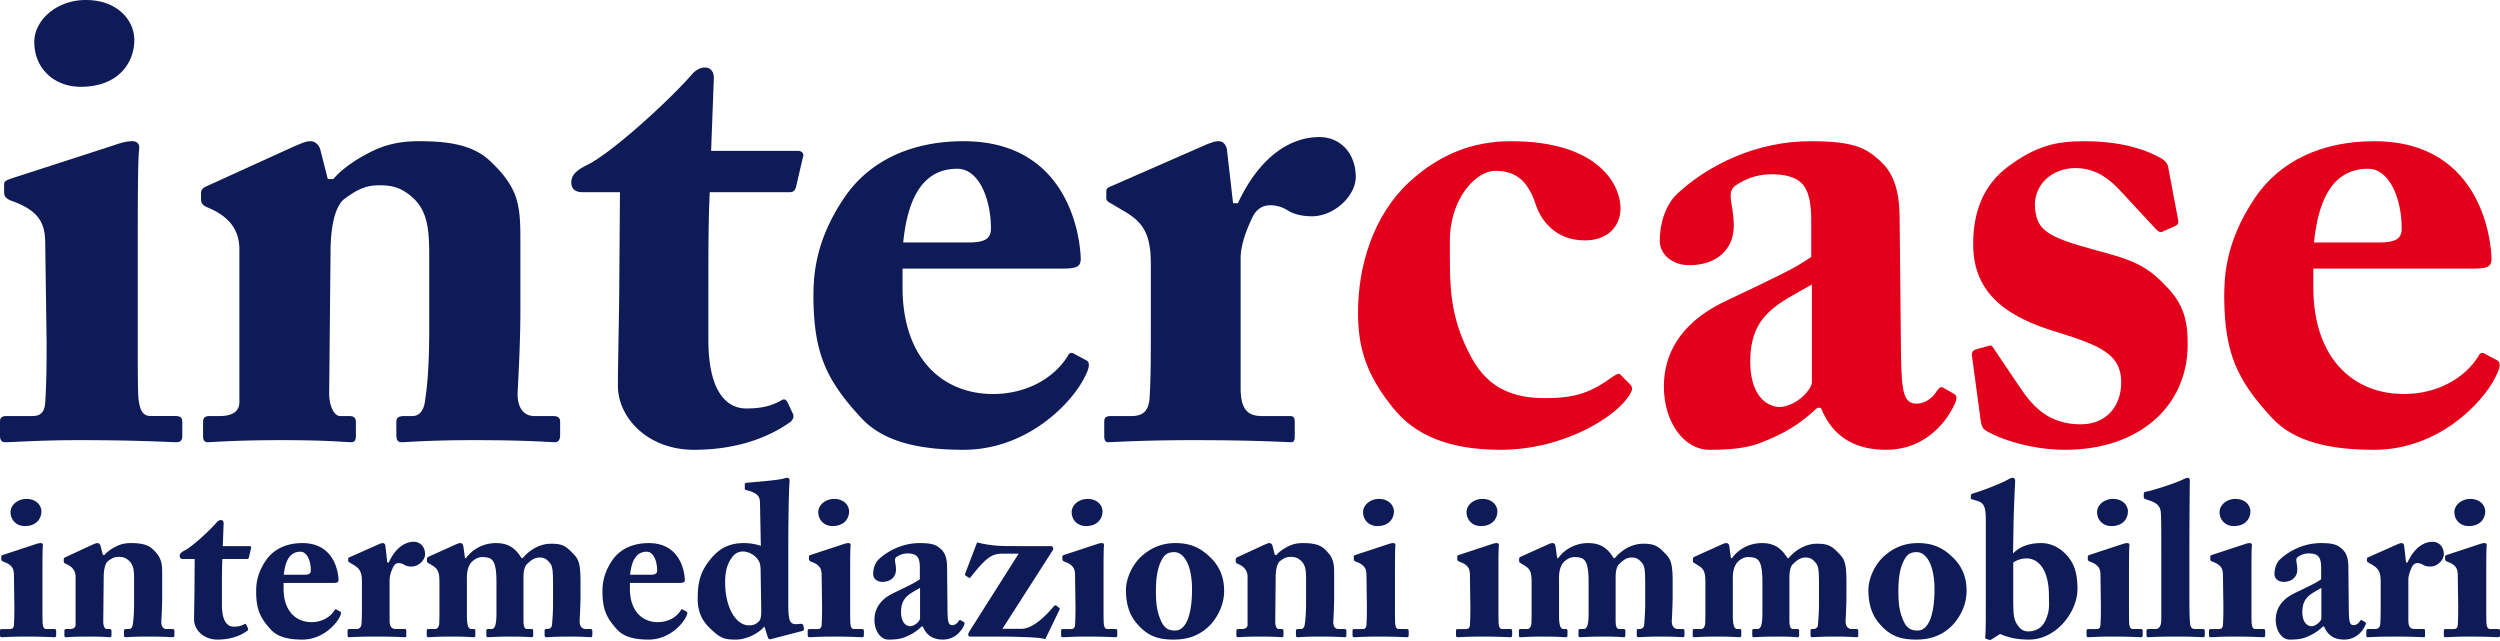
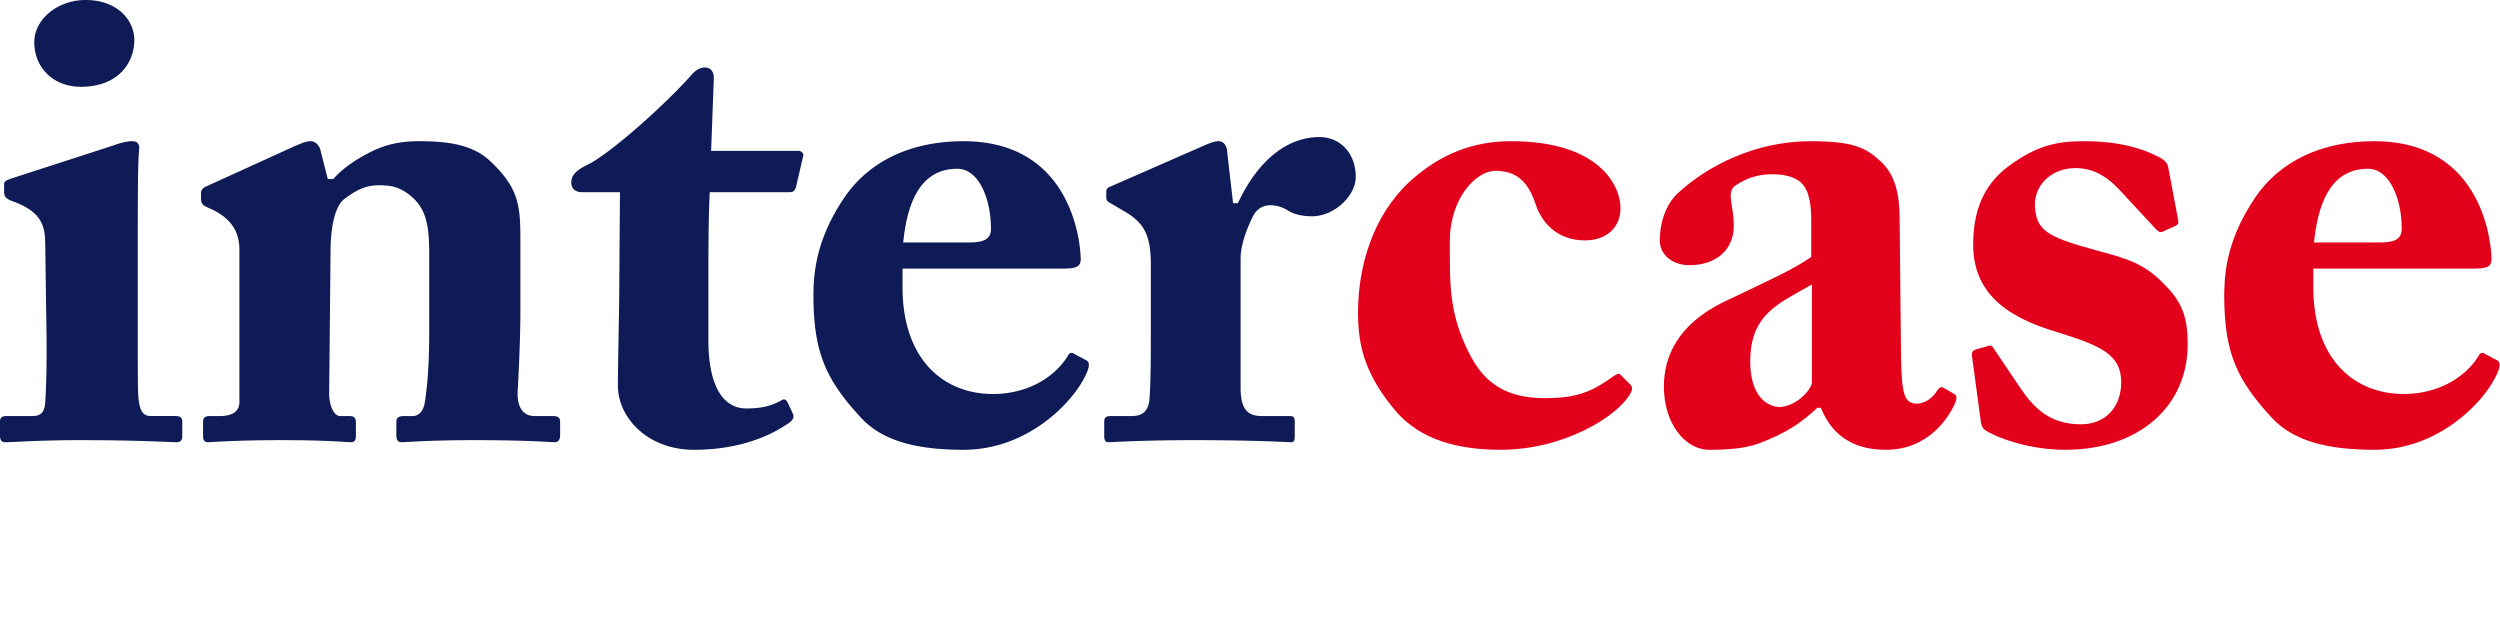
<svg xmlns="http://www.w3.org/2000/svg" width="320" height="82" viewBox="0 0 320 82">
  <g fill="none" fill-rule="evenodd">
    <path d="M17.194 5.114c0 2.821-1.93 5.907-6.667 5.995-3.51.088-6.14-2.292-6.14-5.73C4.386 2.556 7.28 0 10.964 0c4.123 0 6.229 2.645 6.229 5.114zM23.334 55.722c0 .617-.175.882-.79.882-.7 0-4.736-.265-12.368-.265-5.088 0-8.51.265-9.474.265-.439 0-.702-.177-.702-.882v-1.763c0-.53.263-.706.877-.706h3.246c.965 0 1.579-.352 1.667-1.763.175-2.645.175-5.378.175-7.847L5.79 31.3c0-2.47-.527-4.233-4.211-5.555C.614 25.392.526 25.04.526 24.51v-.97c0-.265.176-.441.965-.706l13.071-4.232c.965-.352 1.755-.529 2.369-.529.701 0 .965.441.877 1.058-.176 1.5-.176 7.054-.176 14.813v9.433c0 3.439 0 6.613.088 7.583.176 1.675.614 2.292 1.58 2.292h3.157c.702 0 .877.265.877.794v1.675zM40.994 19.132l.965 3.792h.701c.965-1.147 2.544-2.293 4.211-3.174 1.93-1.058 3.86-1.676 6.755-1.676 3.421 0 6.754.353 9.035 2.47 3.685 3.438 3.948 5.642 3.948 10.05v9.346c0 2.998-.176 7.142-.351 10.227-.088 2.645 1.316 3.086 2.105 3.086h2.369c.79 0 .965.265.965.794v1.587c0 .617-.176.97-.702.97-.614 0-3.333-.265-10.351-.265-5.79 0-8.597.265-9.211.265-.527 0-.702-.265-.702-.97v-1.587c0-.617.263-.794 1.14-.794h.965c.614 0 1.404-.44 1.58-2.028.35-2.292.526-5.113.526-9.169v-9.434c0-3.35-.264-5.643-2.106-7.318-1.579-1.41-2.807-1.587-4.298-1.587-1.58 0-2.72.44-4.474 1.763-1.053.794-1.755 3.174-1.755 6.79l-.175 18.074c0 1.587.614 2.91 1.404 2.91h1.14c.702 0 .877.264.877.88v1.676c0 .53-.175.794-.614.794-.614 0-2.982-.265-8.772-.265-6.229 0-9.036.265-9.562.265-.439 0-.614-.265-.614-.794v-1.763c0-.53.175-.794.877-.794h1.316c.965 0 2.456-.264 2.456-1.763V31.917c0-2.645-1.491-4.144-3.509-5.114l-.79-.353c-.526-.264-.613-.617-.613-.97v-.793c0-.44.35-.705.79-.882l11.228-5.113c.702-.265 1.316-.618 2.017-.618.527 0 1.053.441 1.229 1.058zM90.672 36.501v6.966c0 7.23 2.72 8.816 4.825 8.816 1.842 0 3.158-.264 4.561-1.058.263-.176.527-.176.79.353l.614 1.323c.263.44 0 .881-.351 1.146-1.491 1.058-5.439 3.526-12.281 3.526-5.966 0-9.738-4.143-9.738-8.2 0-3.085.176-9.786.176-13.136l.087-11.638h-4.824c-.79 0-1.404-.353-1.404-1.235 0-.881.526-1.498 1.93-2.204 2.895-1.322 10.264-7.935 13.51-11.638.613-.705 1.228-.882 1.666-.882.79 0 1.14.618 1.14 1.323l-.35 9.346h11.14c.527 0 .79.44.615.793l-.878 3.791c-.087.353-.263.706-.79.706H90.848c-.175 3.615-.175 7.847-.175 11.902zM135.613 34.385h-20.089v2.38c0 9.17 5.176 13.667 11.58 13.667 4.298 0 7.807-2.028 9.562-4.85.175-.44.526-.528.877-.264l1.491.794c.351.176.614.617-.175 2.116-1.58 3.262-7.281 9.345-15.527 9.345-5.615 0-10.264-.97-13.159-4.143-4.474-4.85-5.965-8.288-6.053-15.165 0-2.469 0-7.142 3.948-12.96 3.158-4.674 8.509-7.23 15.264-7.23 14.21 0 15 13.665 15 15.076 0 1.146-.79 1.234-2.72 1.234zm-20.001-3.35h8.421c1.93 0 2.808-.44 2.808-1.763 0-3.88-1.58-7.67-4.299-7.67-4.123 0-6.316 3.261-6.93 9.433zM158.799 33.063v16.575c0 2.734.877 3.615 2.719 3.615h3.597c.526 0 .614.265.614.794v1.763c0 .53-.088.794-.439.794-.526 0-4.562-.265-12.457-.265-6.754 0-10.439.265-10.965.265-.351 0-.526-.177-.526-.882v-1.675c0-.617.175-.794.965-.794h2.544c1.315 0 2.105-.529 2.28-2.116.176-2.468.176-5.554.176-9.963v-7.318c0-3.79-.877-5.378-3.51-6.877l-1.49-.881c-.527-.265-.702-.441-.702-.794v-.793c0-.353.175-.53.702-.706l12.28-5.378c.527-.176.878-.353 1.404-.353.614 0 .965.53 1.053 1.058l.79 6.877h.614c2.72-5.819 6.579-8.464 10.439-8.464 2.631 0 4.65 2.028 4.65 5.114 0 2.38-2.72 5.026-5.615 5.026-1.228 0-2.369-.265-3.158-.794a4.15 4.15 0 0 0-2.193-.617c-.878 0-1.755.44-2.281 1.587-1.14 2.38-1.491 4.056-1.491 5.202z" fill="#0E1B57" />
    <path d="M193.388 18.074c11.492 0 14.036 5.82 14.036 8.553 0 2.468-1.754 4.143-4.562 4.143-3.684 0-5.614-2.468-6.316-4.672-1.052-3.174-2.72-4.232-5.175-4.232-2.369 0-5.79 3.438-5.79 8.993 0 5.554-.176 9.522 2.807 14.988 2.193 3.968 5.439 5.114 9.386 5.114 4.036 0 5.966-.794 8.773-2.821.438-.265.702-.441.965-.089l1.228 1.235c.263.352.175.705-.088 1.146-1.667 2.91-8.509 7.141-16.58 7.141-6.579 0-10.965-1.851-13.772-5.378-3.421-4.232-4.474-7.67-4.474-12.167 0-5.995 1.93-12.432 6.58-16.752 3.947-3.615 8.245-5.202 12.982-5.202zM231.838 32.887v-4.673c0-1.764-.176-3.792-1.316-4.85-.877-.793-2.28-1.058-3.684-1.058-1.58 0-3.07.353-4.65 1.411-1.316.882-.263 2.38-.263 5.202 0 2.998-2.193 5.026-5.702 5.026-2.018 0-3.772-1.235-3.772-3.175 0-1.94.614-4.584 2.456-6.171 3.685-3.35 9.738-6.525 16.843-6.525 5.614 0 7.106.882 8.948 2.557 1.93 1.764 2.456 4.32 2.456 7.494l.176 17.546c.087 4.585.35 5.995 2.017 5.995 1.228 0 2.193-.97 2.544-1.587.351-.529.614-.617.878-.44l1.228.705c.35.176.614.44.263 1.234-.79 1.852-3.421 5.995-8.86 5.995-3.421 0-6.667-1.234-8.334-5.378h-.439c-2.193 2.028-4.035 3.262-7.544 4.585-1.754.617-3.772.793-6.316.793-3.07 0-5.79-3.35-5.79-8.111 0-3.88 1.843-7.935 7.545-10.756 6.842-3.263 9.035-4.232 11.316-5.82zm.088 16.046v-12.52c-4.299 2.469-7.895 3.791-7.895 9.875 0 4.056 1.842 5.73 3.772 5.82 2.368-.177 4.123-2.381 4.123-3.175zM277.569 21.601l1.228 6.524c.087.441 0 .618-.351.794l-1.58.705c-.262.177-.526.088-.876-.264l-4.913-5.29c-1.14-1.146-2.807-2.557-5.439-2.557s-5.176 1.763-5.176 4.761c.176 3.086 1.229 3.967 7.72 5.73 4.299 1.147 6.404 1.764 9.036 4.586 2.28 2.292 2.807 4.408 2.807 7.494 0 7.847-6.14 13.49-15.703 13.49-4.912 0-9.21-1.764-10.263-2.557-.351-.265-.439-.618-.527-1.147l-1.14-8.464c0-.44.263-.617.614-.705l1.579-.44c.263-.089.439 0 .614.352l3.509 5.202c1.579 2.292 3.597 4.496 7.632 4.496 3.246 0 5.176-2.292 5.176-5.378 0-3.527-2.544-4.673-8.246-6.436-6.229-1.852-10.703-4.85-10.703-11.197 0-4.144 1.228-7.583 4.562-10.052 3.509-2.556 5.965-3.174 9.65-3.174 4.737 0 7.631 1.058 9.21 1.852 1.316.617 1.492 1.058 1.58 1.675zM316.194 34.385h-20.09v2.38c0 9.17 5.177 13.667 11.58 13.667 4.299 0 7.808-2.028 9.562-4.85.176-.44.527-.528.877-.264l1.492.794c.35.176.614.617-.176 2.116-1.579 3.262-7.28 9.345-15.527 9.345-5.614 0-10.263-.97-13.158-4.143-4.474-4.85-5.965-8.288-6.053-15.165 0-2.469 0-7.142 3.947-12.96 3.158-4.674 8.51-7.23 15.264-7.23 14.211 0 15.001 13.665 15.001 15.076 0 1.146-.79 1.234-2.72 1.234zm-20.001-3.35h8.421c1.93 0 2.807-.44 2.807-1.763 0-3.88-1.579-7.67-4.298-7.67-4.123 0-6.316 3.261-6.93 9.433z" fill="#E2001A" />
-     <path d="M5.298 65.462c0 .882-.595 1.847-2.054 1.875-1.082.027-1.893-.717-1.893-1.793 0-.882.892-1.682 2.028-1.682 1.27 0 1.919.828 1.919 1.6zM7.19 81.288c0 .193-.054.276-.243.276-.217 0-1.46-.083-3.812-.083-1.567 0-2.621.083-2.919.083-.135 0-.216-.055-.216-.276v-.551c0-.166.081-.22.27-.22h1c.298 0 .487-.111.514-.552.054-.827.054-1.682.054-2.454l-.054-3.86c0-.772-.162-1.324-1.297-1.737-.298-.11-.325-.221-.325-.386v-.304c0-.082.054-.138.297-.22l4.028-1.324c.297-.11.54-.165.73-.165.216 0 .297.138.27.33-.054.47-.054 2.206-.054 4.633v2.95c0 1.075 0 2.068.027 2.371.054.524.19.717.486.717h.974c.216 0 .27.083.27.248v.524zm5.676-11.442l.297 1.185h.217c.297-.358.783-.717 1.297-.992.595-.331 1.19-.524 2.081-.524 1.054 0 2.081.11 2.784.772 1.135 1.075 1.217 1.764 1.217 3.143v2.923c0 .937-.055 2.233-.109 3.198-.027.827.406.965.65.965h.729c.243 0 .297.083.297.248v.497c0 .193-.054.303-.216.303-.19 0-1.027-.083-3.19-.083-1.783 0-2.648.083-2.838.083-.162 0-.216-.083-.216-.303v-.497c0-.193.081-.248.352-.248h.297c.19 0 .432-.138.486-.634.109-.717.163-1.6.163-2.868v-2.95c0-1.048-.081-1.764-.65-2.288-.486-.441-.864-.497-1.324-.497-.486 0-.837.138-1.378.552-.324.248-.54.992-.54 2.123l-.055 5.652c0 .497.19.91.433.91H14c.216 0 .27.083.27.276v.524c0 .165-.054.248-.189.248-.189 0-.919-.083-2.703-.083-1.919 0-2.784.083-2.946.083-.135 0-.19-.083-.19-.248v-.552c0-.165.055-.248.271-.248h.406c.297 0 .756-.083.756-.551v-6.121c0-.828-.459-1.296-1.08-1.6l-.244-.11c-.162-.083-.19-.193-.19-.303v-.248c0-.138.109-.22.244-.276l3.46-1.6c.216-.082.405-.192.622-.192.162 0 .324.138.378.33zm15.542 5.431v2.179c0 2.26.838 2.757 1.486 2.757.568 0 .973-.083 1.406-.331.081-.055.162-.055.243.11l.19.414c.08.138 0 .276-.109.358-.46.331-1.676 1.103-3.784 1.103-1.838 0-3-1.296-3-2.564 0-.965.054-3.06.054-4.108l.027-3.64h-1.487c-.243 0-.432-.11-.432-.386s.162-.469.595-.69c.892-.413 3.162-2.48 4.162-3.639.19-.22.379-.275.514-.275.243 0 .351.193.351.413l-.108 2.923h3.433c.162 0 .243.138.189.248l-.27 1.186c-.027.11-.082.22-.244.22h-3.162c-.054 1.13-.054 2.454-.054 3.722zm14.082-.661H36.3v.744c0 2.868 1.595 4.274 3.568 4.274 1.325 0 2.406-.634 2.946-1.517.054-.137.163-.165.27-.082l.46.248c.108.055.19.193-.054.662-.486 1.02-2.243 2.922-4.784 2.922-1.73 0-3.162-.303-4.054-1.296-1.379-1.516-1.838-2.591-1.865-4.742 0-.772 0-2.233 1.216-4.053.973-1.462 2.622-2.261 4.703-2.261 4.379 0 4.622 4.274 4.622 4.715 0 .358-.243.386-.838.386zm-6.163-1.048h2.595c.595 0 .865-.138.865-.552 0-1.213-.486-2.398-1.324-2.398-1.27 0-1.946 1.02-2.136 2.95zm13.542.634v5.184c0 .854.27 1.13.838 1.13h1.108c.162 0 .19.083.19.248v.552c0 .165-.028.248-.136.248-.162 0-1.405-.083-3.838-.083-2.081 0-3.216.083-3.379.083-.108 0-.162-.055-.162-.276v-.524c0-.193.054-.248.298-.248h.783c.406 0 .65-.165.703-.662.054-.772.054-1.737.054-3.115V74.45c0-1.185-.27-1.682-1.08-2.15l-.46-.276c-.163-.083-.217-.138-.217-.248v-.248c0-.11.054-.166.217-.221l3.784-1.682c.162-.055.27-.11.432-.11.19 0 .297.165.324.33l.244 2.151h.189c.838-1.82 2.027-2.647 3.216-2.647.811 0 1.433.635 1.433 1.6 0 .744-.838 1.571-1.73 1.571-.378 0-.73-.083-.973-.248a1.265 1.265 0 0 0-.676-.193c-.27 0-.54.138-.702.496-.352.745-.46 1.269-.46 1.627zm4.946-2.923l3.487-1.571c.243-.11.433-.193.622-.193.162 0 .324.083.378.358l.217 1.572h.135c.757-1.075 2.135-1.93 3.838-1.93 1.73 0 2.568.8 3.27 1.93h.136c.919-1.103 2.243-1.847 3.621-1.847 1.217 0 1.784.165 2.622 1.047.784.8 1.163 1.048 1.163 3.778v1.985c0 .937-.082 2.454-.109 3.033-.027.772.352 1.075.784 1.075h.54c.244 0 .298.055.298.248v.524c0 .193-.054.276-.189.276-.19 0-.946-.083-2.92-.083-1.62 0-2.594.083-2.783.083-.162 0-.216-.083-.216-.331v-.469c0-.193.08-.248.162-.248h.243a.55.55 0 0 0 .54-.524c.055-.634.136-1.626.136-2.647v-2.647c0-1.71-.081-2.288-.433-2.674-.432-.496-.702-.662-1.324-.662-.757 0-1.298.58-1.622.882-.405.47-.405 1.352-.405 1.738v5.459c0 .8.162 1.075.46 1.075h.486c.243 0 .297.055.297.248v.497c0 .22-.054.303-.19.303-.188 0-.891-.083-2.54-.083-2 0-2.92.083-3.081.083-.135 0-.19-.083-.19-.276v-.496c0-.22.028-.276.27-.276h.38c.378 0 .648-.358.648-1.957v-4.081c0-1.903-.27-2.537-.595-2.84-.243-.248-.675-.331-1.27-.331-.54 0-1.162.386-1.487.855-.351.551-.46 1.185-.432 2.233v4.44c0 1.405.27 1.681.567 1.681h.244c.243 0 .27.055.27.248v.497c0 .193-.027.303-.216.303-.244 0-.973-.083-2.892-.083-1.811 0-2.676.083-2.893.083-.162 0-.216-.055-.216-.248v-.552c0-.22.027-.248.325-.248h.756c.27 0 .487-.303.514-.69.027-.468.027-1.157.027-1.874v-3.474c0-1.213-.19-1.655-.865-2.068l-.54-.331c-.136-.083-.19-.138-.19-.22v-.331c0-.083.054-.193.162-.249zm32.003 3.337h-6.19v.744c0 2.868 1.595 4.274 3.568 4.274 1.325 0 2.406-.634 2.946-1.517.055-.137.163-.165.27-.082l.46.248c.108.055.19.193-.054.662-.486 1.02-2.243 2.922-4.784 2.922-1.73 0-3.162-.303-4.054-1.296-1.379-1.516-1.838-2.591-1.865-4.742 0-.772 0-2.233 1.216-4.053.973-1.462 2.622-2.261 4.703-2.261 4.379 0 4.622 4.274 4.622 4.715 0 .358-.243.386-.838.386zm-6.163-1.048h2.595c.595 0 .865-.138.865-.552 0-1.213-.486-2.398-1.324-2.398-1.27 0-1.946 1.02-2.136 2.95zm16.732-3.695l-.109-5.57c-.027-.771-.324-1.213-1.756-1.571-.163-.028-.19-.083-.19-.193v-.524c0-.11.054-.193.217-.22 1.594-.138 3.676-.304 4.568-.497.378-.082.486-.138.702-.138.163 0 .27.193.244.497-.109 1.378-.163 5.376-.163 9.264v6.093c0 1.02 0 2.096.27 2.537.217.359.568.386 1.217.303.297-.027.405.056.432.193l.082.414c.027.165-.027.248-.19.303l-4.054 1.048c-.162.055-.297-.028-.378-.248l-.433-1.379c-.865 1.02-2.46 1.682-3.622 1.682-1.405 0-1.946-.11-3.216-1.323-1.054-.965-1.703-2.096-1.703-3.916 0-2.205.378-3.64 1.892-5.349 1.054-1.185 2.297-1.764 4-1.764.892 0 1.676.165 2.19.358zm.054 8.3l-.081-5.019c0-.496-.027-.965-.217-1.323-.405-.745-1.297-1.24-2.054-1.24-.486 0-1 .192-1.405.771-.65.91-.865 1.848-.865 3.171 0 3.254 1.378 5.514 3.054 5.514.73 0 1.027-.275 1.297-.551.217-.22.27-.717.27-1.323zm11.244-12.711c0 .882-.595 1.847-2.054 1.875-1.082.027-1.892-.717-1.892-1.793 0-.882.892-1.682 2.027-1.682 1.27 0 1.919.828 1.919 1.6zm1.892 15.826c0 .193-.054.276-.243.276-.217 0-1.46-.083-3.811-.083-1.568 0-2.622.083-2.92.083-.135 0-.216-.055-.216-.276v-.551c0-.166.081-.22.27-.22h1c.298 0 .487-.111.514-.552.054-.827.054-1.682.054-2.454l-.054-3.86c0-.772-.162-1.324-1.297-1.737-.298-.11-.325-.221-.325-.386v-.304c0-.082.054-.138.298-.22l4.027-1.324c.297-.11.54-.165.73-.165.216 0 .297.138.27.33-.054.47-.054 2.206-.054 4.633v2.95c0 1.075 0 2.068.027 2.371.054.524.19.717.487.717h.973c.216 0 .27.083.27.248v.524zm7.163-7.141v-1.461c0-.552-.054-1.186-.406-1.517-.27-.248-.703-.33-1.135-.33-.487 0-.946.11-1.433.44-.405.276-.08.745-.08 1.627 0 .938-.676 1.572-1.758 1.572-.621 0-1.162-.386-1.162-.993 0-.606.19-1.434.757-1.93 1.135-1.048 3-2.04 5.19-2.04 1.73 0 2.189.276 2.757.8.594.55.756 1.35.756 2.343l.055 5.487c.027 1.434.108 1.875.621 1.875.379 0 .676-.303.784-.496.108-.166.19-.193.27-.138l.379.22c.108.055.189.138.08.386-.242.58-1.053 1.875-2.73 1.875-1.053 0-2.053-.386-2.567-1.682h-.135c-.676.634-1.243 1.02-2.325 1.434-.54.193-1.162.248-1.946.248-.946 0-1.784-1.048-1.784-2.536 0-1.214.568-2.482 2.325-3.364 2.108-1.02 2.784-1.324 3.487-1.82zm.027 5.018V75.25c-1.325.772-2.433 1.185-2.433 3.088 0 1.268.568 1.792 1.162 1.82.73-.055 1.27-.745 1.27-.993zm10.541 1.324h2.433c.757 0 2.108-.47 4.108-2.84.162-.193.27-.193.352-.138l.351.276c.108.082.135.137.054.275l-1.81 3.75c-.433-.165-1.758-.248-3.11-.276-1.35-.055-2.73-.055-3.297-.055h-3.162c-.298 0-.433-.193-.108-.717l6.27-9.898h-1.892c-1.432 0-2.08.248-4.243 3.005-.108.138-.216.11-.325.028l-.324-.22c-.081-.056-.108-.139-.054-.276l1.514-3.97c.594.137 1.108.247 1.567.302 1 .138 1.487.166 3.676.166h4.19c.27 0 .405.276.243.551l-6.433 10.037zm12.812-15.027c0 .882-.595 1.847-2.054 1.875-1.081.027-1.892-.717-1.892-1.793 0-.882.892-1.682 2.027-1.682 1.27 0 1.919.828 1.919 1.6zm1.892 15.826c0 .193-.054.276-.243.276-.216 0-1.46-.083-3.811-.083-1.568 0-2.622.083-2.92.083-.135 0-.216-.055-.216-.276v-.551c0-.166.081-.22.27-.22h1c.298 0 .487-.111.514-.552.054-.827.054-1.682.054-2.454l-.054-3.86c0-.772-.162-1.324-1.297-1.737-.298-.11-.325-.221-.325-.386v-.304c0-.082.055-.138.298-.22l4.027-1.324c.297-.11.54-.165.73-.165.216 0 .297.138.27.33-.054.47-.054 2.206-.054 4.633v2.95c0 1.075 0 2.068.027 2.371.054.524.19.717.487.717h.973c.216 0 .27.083.27.248v.524zm7.244.58c-1.973 0-3.325-.414-4.703-2.014-1.027-1.158-1.433-2.619-1.433-4.356 0-1.24.676-3.281 2.325-4.577 1.378-1.103 2.757-1.406 4.027-1.406 1.865 0 3.136.579 4.352 1.737 1.324 1.213 1.865 2.702 1.865 4.384 0 1.6-.676 3.143-1.73 4.301-1.297 1.379-2.865 1.93-4.703 1.93zm.162-1.159c1.487 0 2.162-2.233 2.162-5.266 0-3.199-1.08-4.77-2.27-4.77-.676 0-1.108.193-1.46.744-.54.855-.892 2.04-.892 4.274 0 1.6.136 2.647.676 3.833.352.744.784 1.185 1.784 1.185zm12.46-10.863l.298 1.185h.216c.298-.358.784-.717 1.298-.992.594-.331 1.189-.524 2.08-.524 1.055 0 2.082.11 2.785.772 1.135 1.075 1.216 1.764 1.216 3.143v2.923c0 .937-.054 2.233-.108 3.198-.027.827.406.965.649.965h.73c.243 0 .297.083.297.248v.497c0 .193-.054.303-.216.303-.19 0-1.027-.083-3.19-.083-1.784 0-2.649.083-2.838.083-.162 0-.216-.083-.216-.303v-.497c0-.193.081-.248.351-.248h.298c.189 0 .432-.138.486-.634.108-.717.162-1.6.162-2.868v-2.95c0-1.048-.08-1.764-.648-2.288-.487-.441-.865-.497-1.325-.497-.486 0-.838.138-1.378.552-.325.248-.54.992-.54 2.123l-.055 5.652c0 .497.19.91.432.91h.352c.216 0 .27.083.27.276v.524c0 .165-.054.248-.19.248-.188 0-.918-.083-2.702-.083-1.92 0-2.784.083-2.946.083-.135 0-.19-.083-.19-.248v-.552c0-.165.055-.248.27-.248h.406c.298 0 .757-.083.757-.551v-6.121c0-.828-.46-1.296-1.081-1.6l-.243-.11c-.162-.083-.19-.193-.19-.303v-.248c0-.138.109-.22.244-.276l3.46-1.6c.216-.082.405-.192.621-.192.162 0 .325.138.379.33zm15.542-4.384c0 .882-.594 1.847-2.054 1.875-1.08.027-1.892-.717-1.892-1.793 0-.882.892-1.682 2.027-1.682 1.27 0 1.92.828 1.92 1.6zm1.893 15.826c0 .193-.055.276-.244.276-.216 0-1.46-.083-3.81-.083-1.569 0-2.623.083-2.92.083-.135 0-.216-.055-.216-.276v-.551c0-.166.08-.22.27-.22h1c.297 0 .487-.111.514-.552.054-.827.054-1.682.054-2.454l-.054-3.86c0-.772-.163-1.324-1.298-1.737-.297-.11-.324-.221-.324-.386v-.304c0-.082.054-.138.297-.22l4.028-1.324c.297-.11.54-.165.73-.165.216 0 .297.138.27.33-.054.47-.054 2.206-.054 4.633v2.95c0 1.075 0 2.068.027 2.371.054.524.189.717.486.717h.973c.216 0 .27.083.27.248v.524zm11.352-15.826c0 .882-.595 1.847-2.054 1.875-1.082.027-1.892-.717-1.892-1.793 0-.882.892-1.682 2.027-1.682 1.27 0 1.919.828 1.919 1.6zm1.892 15.826c0 .193-.054.276-.243.276-.217 0-1.46-.083-3.812-.083-1.567 0-2.621.083-2.919.083-.135 0-.216-.055-.216-.276v-.551c0-.166.081-.22.27-.22h1c.298 0 .487-.111.514-.552.054-.827.054-1.682.054-2.454l-.054-3.86c0-.772-.162-1.324-1.297-1.737-.298-.11-.325-.221-.325-.386v-.304c0-.082.054-.138.298-.22l4.027-1.324c.297-.11.54-.165.73-.165.216 0 .297.138.27.33-.054.47-.054 2.206-.054 4.633v2.95c0 1.075 0 2.068.027 2.371.054.524.19.717.487.717h.973c.216 0 .27.083.27.248v.524zm1.054-10.009l3.487-1.571c.243-.11.432-.193.621-.193.163 0 .325.083.379.358l.216 1.572h.135c.757-1.075 2.136-1.93 3.838-1.93 1.73 0 2.568.8 3.271 1.93h.135c.92-1.103 2.244-1.847 3.622-1.847 1.216 0 1.784.165 2.622 1.047.784.8 1.162 1.048 1.162 3.778v1.985c0 .937-.08 2.454-.108 3.033-.027.772.351 1.075.784 1.075h.54c.244 0 .298.055.298.248v.524c0 .193-.054.276-.19.276-.189 0-.945-.083-2.919-.083-1.621 0-2.594.083-2.784.083-.162 0-.216-.083-.216-.331v-.469c0-.193.081-.248.162-.248h.244a.55.55 0 0 0 .54-.524c.054-.634.135-1.626.135-2.647v-2.647c0-1.71-.08-2.288-.432-2.674-.433-.496-.703-.662-1.325-.662-.756 0-1.297.58-1.621.882-.406.47-.406 1.352-.406 1.738v5.459c0 .8.162 1.075.46 1.075h.486c.244 0 .298.055.298.248v.497c0 .22-.054.303-.19.303-.189 0-.892-.083-2.54-.083-2 0-2.92.083-3.082.083-.135 0-.189-.083-.189-.276v-.496c0-.22.027-.276.27-.276h.379c.378 0 .648-.358.648-1.957v-4.081c0-1.903-.27-2.537-.594-2.84-.243-.248-.676-.331-1.27-.331-.541 0-1.163.386-1.487.855-.352.551-.46 1.185-.433 2.233v4.44c0 1.405.27 1.681.568 1.681h.243c.244 0 .27.055.27.248v.497c0 .193-.026.303-.216.303-.243 0-.973-.083-2.892-.083-1.81 0-2.676.083-2.892.083-.162 0-.216-.055-.216-.248v-.552c0-.22.027-.248.324-.248h.757c.27 0 .487-.303.514-.69.027-.468.027-1.157.027-1.874v-3.474c0-1.213-.19-1.655-.865-2.068l-.54-.331c-.136-.083-.19-.138-.19-.22v-.331c0-.083.054-.193.162-.249zm22.245 0l3.487-1.571c.243-.11.432-.193.622-.193.162 0 .324.083.378.358l.216 1.572h.135c.757-1.075 2.136-1.93 3.839-1.93 1.73 0 2.567.8 3.27 1.93h.135c.92-1.103 2.244-1.847 3.622-1.847 1.217 0 1.784.165 2.622 1.047.784.8 1.162 1.048 1.162 3.778v1.985c0 .937-.08 2.454-.108 3.033-.027.772.352 1.075.784 1.075h.54c.244 0 .298.055.298.248v.524c0 .193-.054.276-.19.276-.188 0-.945-.083-2.918-.083-1.622 0-2.595.083-2.784.083-.163 0-.217-.083-.217-.331v-.469c0-.193.081-.248.162-.248h.244a.55.55 0 0 0 .54-.524c.054-.634.135-1.626.135-2.647v-2.647c0-1.71-.08-2.288-.432-2.674-.432-.496-.703-.662-1.324-.662-.757 0-1.298.58-1.622.882-.406.47-.406 1.352-.406 1.738v5.459c0 .8.163 1.075.46 1.075h.486c.244 0 .298.055.298.248v.497c0 .22-.054.303-.19.303-.189 0-.891-.083-2.54-.083-2 0-2.92.083-3.082.083-.135 0-.189-.083-.189-.276v-.496c0-.22.027-.276.27-.276h.379c.378 0 .649-.358.649-1.957v-4.081c0-1.903-.27-2.537-.595-2.84-.243-.248-.676-.331-1.27-.331-.541 0-1.163.386-1.487.855-.351.551-.46 1.185-.432 2.233v4.44c0 1.405.27 1.681.567 1.681h.243c.244 0 .27.055.27.248v.497c0 .193-.026.303-.216.303-.243 0-.973-.083-2.892-.083-1.81 0-2.676.083-2.892.083-.162 0-.216-.055-.216-.248v-.552c0-.22.027-.248.324-.248h.757c.27 0 .487-.303.514-.69.027-.468.027-1.157.027-1.874v-3.474c0-1.213-.19-1.655-.865-2.068l-.54-.331c-.136-.083-.19-.138-.19-.22v-.331c0-.083.054-.193.162-.249zm28.435 10.588c-1.973 0-3.325-.413-4.703-2.013-1.027-1.158-1.433-2.619-1.433-4.356 0-1.24.676-3.281 2.325-4.577 1.378-1.103 2.757-1.406 4.027-1.406 1.865 0 3.136.579 4.352 1.737 1.324 1.213 1.865 2.702 1.865 4.384 0 1.6-.676 3.143-1.73 4.301-1.297 1.379-2.865 1.93-4.703 1.93zm.162-1.158c1.487 0 2.163-2.233 2.163-5.266 0-3.199-1.082-4.77-2.271-4.77-.676 0-1.108.193-1.46.744-.54.855-.892 2.04-.892 4.274 0 1.6.136 2.647.676 3.833.352.744.784 1.185 1.784 1.185zm10.569.441l-1.109.69c-.135.082-.216.082-.324.055l-.378-.138c-.108-.028-.135-.083-.108-.22.08-.387.08-2.675.08-4.743V66.509c0-1.847-.35-2.178-1.189-2.426l-.378-.11c-.297-.083-.351-.138-.351-.22v-.332c0-.082.054-.193.297-.275 1.351-.386 3.054-1.076 4.108-1.572.46-.248.676-.414.946-.414.27 0 .325.193.325.47 0 .22-.19 3.363-.217 6.065l-.054 3.143c.973-.992 2.27-1.323 3.622-1.323 1.757 0 3.136 1.185 3.839 2.343.459.745.783 1.765.783 3.557 0 2.895-2.703 6.452-6.19 6.452-1.783 0-2.81-.33-3.702-.717zm1.675-9.154v3.612c0 2.289-.027 3.309.325 4.026.378.717.838 1.185 1.567 1.185.784 0 1.73-.275 2.244-1.433.568-1.269.432-1.958.432-3.06 0-3.64-1.486-4.854-2.892-4.854a3.2 3.2 0 0 0-1.676.524zm14.677-6.534c0 .882-.594 1.847-2.054 1.875-1.081.027-1.892-.717-1.892-1.793 0-.882.892-1.682 2.027-1.682 1.27 0 1.92.828 1.92 1.6zm1.892 15.826c0 .193-.054.276-.243.276-.216 0-1.46-.083-3.811-.083-1.568 0-2.622.083-2.92.083-.134 0-.215-.055-.215-.276v-.551c0-.166.08-.22.27-.22h1c.297 0 .487-.111.514-.552.054-.827.054-1.682.054-2.454l-.054-3.86c0-.772-.163-1.324-1.298-1.737-.297-.11-.324-.221-.324-.386v-.304c0-.082.054-.138.297-.22l4.027-1.324c.298-.11.541-.165.73-.165.217 0 .298.138.27.33-.053.47-.053 2.206-.053 4.633v2.95c0 1.075 0 2.068.027 2.371.054.524.189.717.486.717h.973c.216 0 .27.083.27.248v.524zm5.974-10.477v5.156c0 1.103 0 2.895.081 3.694.027.47.108.855.676.855h.919c.243 0 .297.083.297.248v.524c0 .166-.054.276-.162.276-.19 0-1.379-.083-3.514-.083-2.27 0-3.352.083-3.595.083-.135 0-.19-.11-.19-.331v-.469c0-.193.055-.248.352-.248h.811c.298 0 .73-.193.73-1.185v-8.768c0-1.958 0-4.191-.054-4.908-.054-.938-.622-1.324-1.487-1.6l-.486-.165c-.19-.083-.216-.165-.216-.303v-.414c0-.083.054-.193.243-.22 1.216-.249 4.027-1.186 4.811-1.6.297-.137.46-.193.595-.193.162 0 .27.138.243.497a952.098 952.098 0 0 0-.054 9.154zm7.811-5.35c0 .883-.594 1.848-2.054 1.876-1.081.027-1.892-.717-1.892-1.793 0-.882.892-1.682 2.027-1.682 1.27 0 1.92.828 1.92 1.6zm1.892 15.827c0 .193-.054.276-.243.276-.216 0-1.46-.083-3.811-.083-1.568 0-2.622.083-2.92.083-.134 0-.215-.055-.215-.276v-.551c0-.166.08-.22.27-.22h1c.297 0 .487-.111.514-.552.054-.827.054-1.682.054-2.454l-.054-3.86c0-.772-.163-1.324-1.298-1.737-.297-.11-.324-.221-.324-.386v-.304c0-.082.054-.138.297-.22l4.027-1.324c.298-.11.541-.165.73-.165.217 0 .298.138.27.33-.053.47-.053 2.206-.053 4.633v2.95c0 1.075 0 2.068.027 2.371.054.524.189.717.486.717h.973c.216 0 .27.083.27.248v.524zm7.163-7.141v-1.461c0-.552-.054-1.186-.405-1.517-.27-.248-.703-.33-1.135-.33-.487 0-.947.11-1.433.44-.405.276-.081.745-.081 1.627 0 .938-.676 1.572-1.757 1.572-.622 0-1.162-.386-1.162-.993 0-.606.189-1.434.757-1.93 1.135-1.048 3-2.04 5.19-2.04 1.729 0 2.189.276 2.756.8.595.55.757 1.35.757 2.343l.054 5.487c.027 1.434.108 1.875.622 1.875.378 0 .675-.303.784-.496.108-.166.189-.193.27-.138l.378.22c.108.055.19.138.081.386-.243.58-1.054 1.875-2.73 1.875-1.054 0-2.054-.386-2.567-1.682h-.136c-.675.634-1.243 1.02-2.324 1.434-.54.193-1.162.248-1.946.248-.946 0-1.784-1.048-1.784-2.536 0-1.214.567-2.482 2.324-3.364 2.109-1.02 2.784-1.324 3.487-1.82zm.027 5.018V75.25c-1.324.772-2.432 1.185-2.432 3.088 0 1.268.567 1.792 1.162 1.82.73-.055 1.27-.745 1.27-.993zm11.136-4.963v5.184c0 .854.27 1.13.838 1.13h1.108c.163 0 .19.083.19.248v.552c0 .165-.027.248-.136.248-.162 0-1.405-.083-3.838-.083-2.081 0-3.216.083-3.378.083-.108 0-.163-.055-.163-.276v-.524c0-.193.055-.248.298-.248h.784c.405 0 .648-.165.702-.662.054-.772.054-1.737.054-3.115V74.45c0-1.185-.27-1.682-1.08-2.15l-.46-.276c-.162-.083-.216-.138-.216-.248v-.248c0-.11.054-.166.216-.221l3.784-1.682c.162-.055.27-.11.432-.11.19 0 .298.165.325.33l.243 2.151h.19c.837-1.82 2.026-2.647 3.216-2.647.81 0 1.432.635 1.432 1.6 0 .744-.838 1.571-1.73 1.571-.378 0-.73-.083-.973-.248a1.265 1.265 0 0 0-.675-.193c-.27 0-.541.138-.703.496-.352.745-.46 1.269-.46 1.627zm9.839-8.74c0 .882-.595 1.847-2.054 1.875-1.081.027-1.892-.717-1.892-1.793 0-.882.892-1.682 2.027-1.682 1.27 0 1.919.828 1.919 1.6zM320 81.288c0 .193-.054.276-.243.276-.216 0-1.46-.083-3.811-.083-1.568 0-2.622.083-2.92.083-.135 0-.216-.055-.216-.276v-.551c0-.166.081-.22.27-.22h1c.298 0 .487-.111.514-.552.054-.827.054-1.682.054-2.454l-.054-3.86c0-.772-.162-1.324-1.297-1.737-.298-.11-.325-.221-.325-.386v-.304c0-.082.054-.138.298-.22l4.027-1.324c.297-.11.54-.165.73-.165.216 0 .297.138.27.33-.054.47-.054 2.206-.054 4.633v2.95c0 1.075 0 2.068.027 2.371.054.524.19.717.487.717h.973c.216 0 .27.083.27.248v.524z" fill="#0E1B57" />
  </g>
</svg>